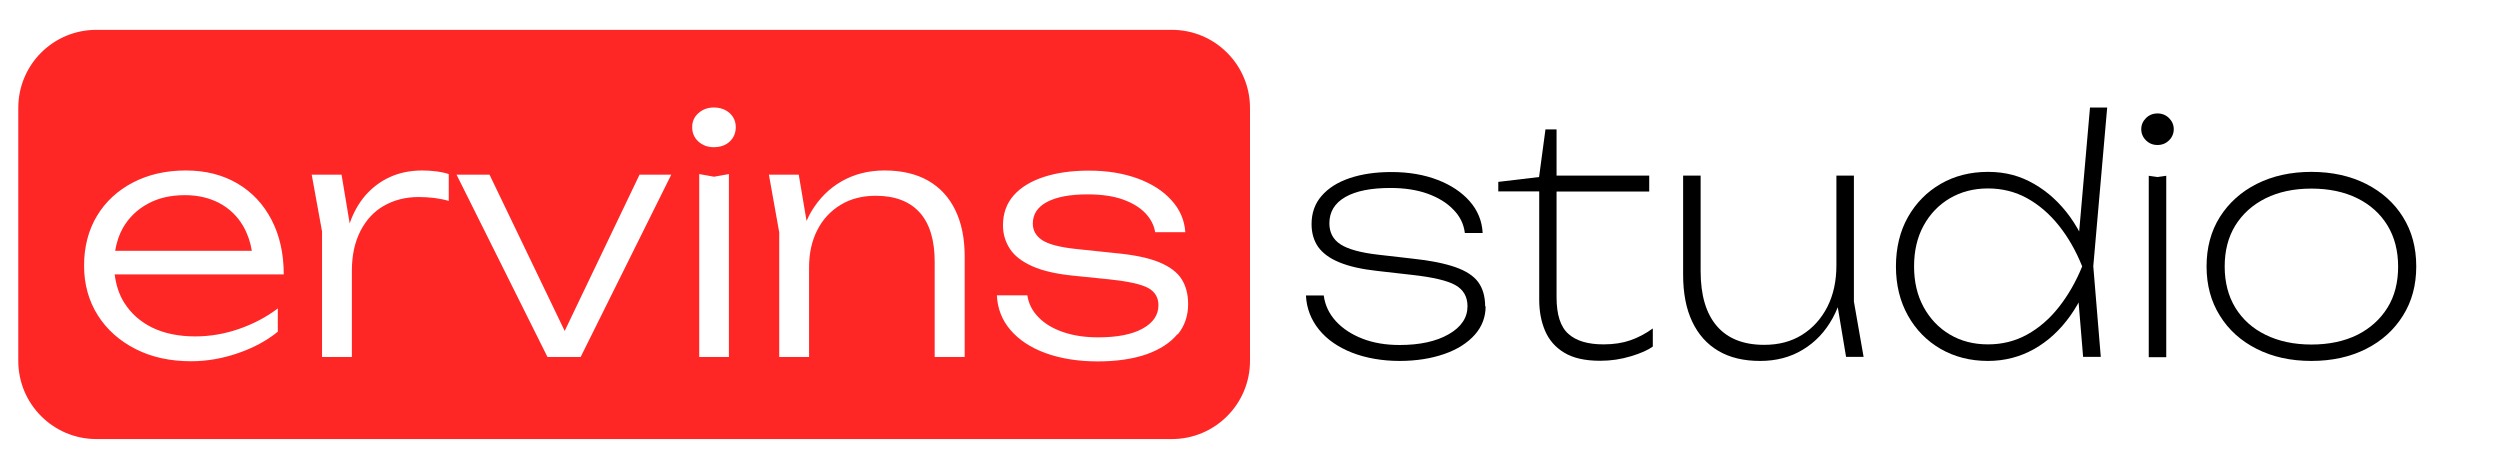
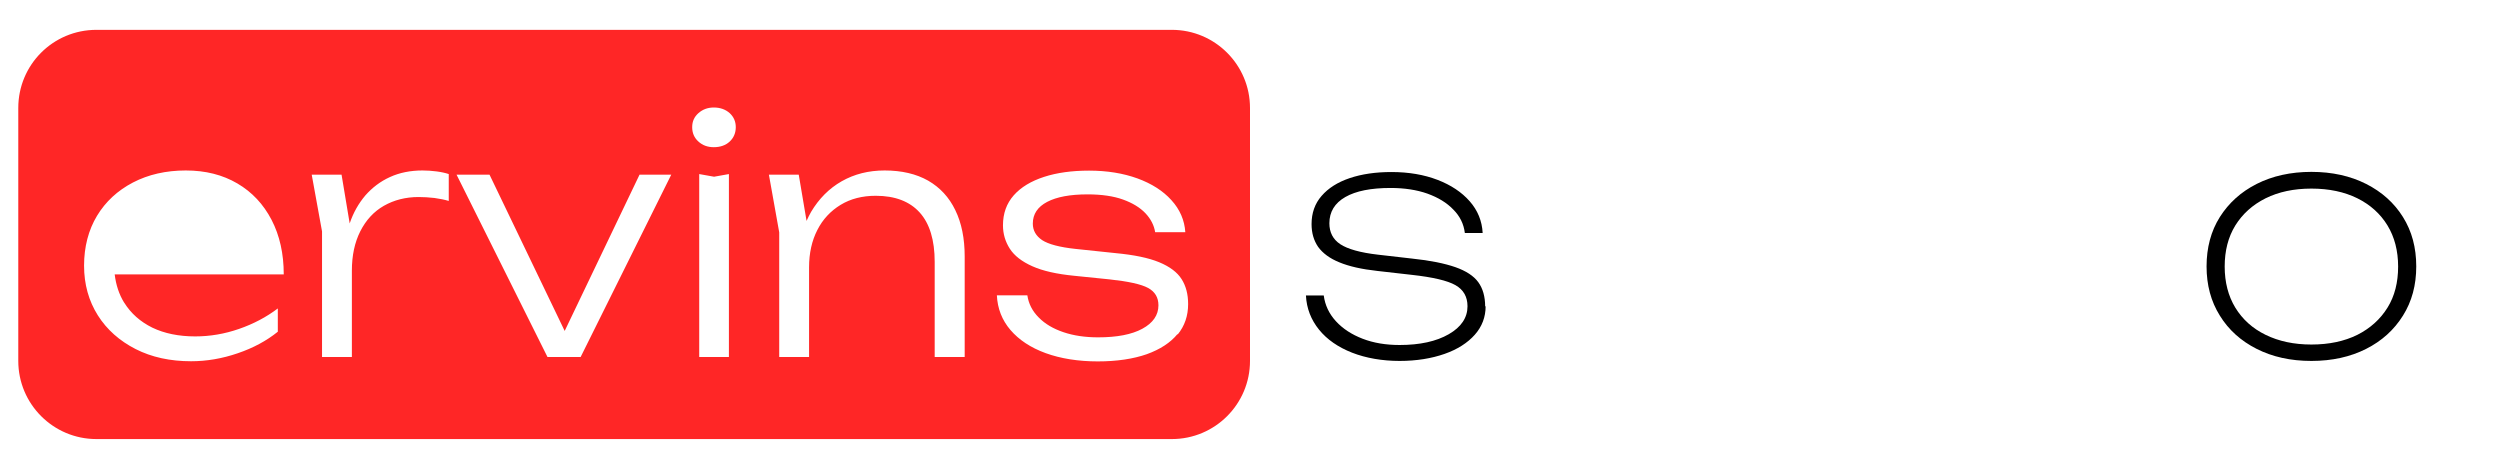
<svg xmlns="http://www.w3.org/2000/svg" id="Layer_1" data-name="Layer 1" viewBox="0 0 160 30">
  <defs>
    <style>
      .cls-1 {
        fill: #ff2626;
      }
    </style>
  </defs>
  <g>
-     <path class="cls-1" d="M16.12,16.06c-.1-.59-.28-1.11-.55-1.58-.37-.64-.88-1.13-1.51-1.47-.64-.34-1.38-.52-2.22-.52-.91,0-1.71.18-2.38.55-.68.37-1.21.88-1.59,1.54-.25.44-.41.93-.5,1.47h8.74Z" />
    <path class="cls-1" d="M75,1.91H6.17C3.4,1.91,1.17,4.14,1.17,6.91v16.19c0,2.76,2.24,5,5,5h68.83c2.76,0,5-2.24,5-5V6.91c0-2.76-2.24-5-5-5ZM7.95,19.37c.43.69,1.03,1.22,1.8,1.6.77.37,1.69.56,2.74.56.95,0,1.89-.16,2.81-.48.92-.32,1.74-.75,2.48-1.31v1.49c-.72.58-1.57,1.04-2.57,1.38-.99.34-1.99.51-2.98.51-1.34,0-2.53-.26-3.55-.78s-1.84-1.24-2.42-2.16-.88-1.98-.88-3.18.28-2.28.83-3.19,1.32-1.62,2.3-2.13c.98-.51,2.11-.77,3.38-.77s2.36.28,3.3.83c.94.55,1.67,1.33,2.19,2.33s.78,2.17.78,3.49H7.34c.08.67.28,1.28.6,1.8ZM28.72,12.86c-.26-.08-.57-.14-.92-.19-.35-.04-.69-.06-1.01-.06-.83,0-1.57.19-2.22.56s-1.15.92-1.51,1.63c-.36.71-.54,1.55-.54,2.52v5.53h-1.91v-8.04l-.66-3.63h1.91l.52,3.12c.23-.69.57-1.28,1-1.79.44-.5.96-.9,1.58-1.18.61-.28,1.31-.42,2.08-.42.29,0,.59.02.9.06.31.04.57.1.78.17v1.72ZM37.15,22.85h-2.11l-5.82-11.67h2.11l4.81,10,4.79-10h2.03l-5.8,11.67ZM46.66,22.85h-1.91v-11.71l.95.17.95-.17v11.71ZM46.7,9.06c-.26.24-.6.36-1.02.36-.39,0-.72-.12-.98-.36-.27-.24-.4-.55-.4-.92s.13-.66.4-.9c.27-.24.6-.36.98-.36.41,0,.75.12,1.02.36.26.24.39.54.39.9s-.13.68-.39.92ZM61.73,22.85h-1.91v-6.09c0-1.39-.32-2.45-.96-3.16-.64-.71-1.58-1.07-2.81-1.07-.86,0-1.61.19-2.25.58-.64.39-1.14.92-1.49,1.61-.35.68-.53,1.48-.53,2.39v5.74h-1.91v-7.98l-.66-3.69h1.91l.5,2.96c.09-.2.18-.39.29-.58.5-.84,1.15-1.5,1.96-1.96s1.72-.69,2.75-.69c1.09,0,2.02.22,2.78.65.76.44,1.34,1.06,1.74,1.89.4.82.6,1.81.6,2.97v6.42ZM75.36,21.38c-.45.55-1.11.98-1.97,1.29-.86.3-1.91.46-3.14.46s-2.37-.18-3.33-.53-1.71-.85-2.25-1.48c-.54-.63-.83-1.37-.87-2.22h1.95c.08.54.32,1.01.73,1.42.4.41.93.72,1.58.94.65.22,1.39.33,2.22.33,1.2,0,2.15-.18,2.83-.55.68-.37,1.03-.87,1.03-1.5,0-.5-.22-.87-.66-1.11-.44-.24-1.26-.42-2.47-.55l-2.26-.23c-1.12-.11-2.01-.31-2.68-.61-.67-.3-1.15-.67-1.44-1.12-.29-.45-.44-.95-.44-1.5,0-.76.23-1.4.69-1.92.46-.52,1.11-.91,1.94-1.18s1.79-.4,2.88-.4c1.16,0,2.19.17,3.1.5.9.33,1.63.79,2.17,1.39.54.59.84,1.28.89,2.05h-1.93c-.07-.44-.28-.85-.62-1.21-.35-.37-.83-.66-1.44-.88-.61-.22-1.37-.33-2.27-.33-1.11,0-1.97.16-2.58.48-.61.32-.92.78-.92,1.39,0,.44.2.79.6,1.06.4.26,1.11.45,2.13.56l2.57.27c1.17.11,2.1.3,2.78.58.68.28,1.16.64,1.44,1.08s.42.97.42,1.6c0,.75-.22,1.4-.67,1.95Z" />
  </g>
  <g>
    <path d="M95.08,19.6c0,.69-.23,1.3-.69,1.82-.46.52-1.11.94-1.94,1.23s-1.79.45-2.88.45-2.15-.18-3.04-.53c-.89-.35-1.6-.84-2.11-1.47s-.8-1.36-.84-2.19h1.14c.08.62.34,1.17.78,1.65.44.48,1.01.85,1.71,1.12s1.49.4,2.36.4c1.3,0,2.35-.23,3.15-.69.8-.46,1.2-1.06,1.2-1.79,0-.61-.26-1.06-.77-1.35-.51-.29-1.44-.51-2.8-.66l-2.2-.25c-1-.11-1.8-.29-2.43-.55-.62-.25-1.07-.59-1.36-.99-.28-.41-.42-.89-.42-1.46,0-.7.21-1.31.64-1.8.43-.5,1.03-.88,1.8-1.14.77-.26,1.66-.39,2.67-.39,1.11,0,2.09.17,2.95.5.86.33,1.55.79,2.06,1.37.51.58.79,1.26.83,2.03h-1.14c-.07-.57-.31-1.07-.74-1.5-.42-.44-.97-.77-1.66-1.02-.68-.24-1.47-.36-2.35-.36-1.26,0-2.22.19-2.9.58-.68.39-1.02.95-1.02,1.68,0,.58.23,1.03.7,1.34.47.31,1.28.54,2.42.67l2.18.25c1.16.12,2.08.31,2.77.55.68.24,1.17.56,1.46.96.29.4.44.92.44,1.55Z" />
-     <path d="M95.89,12.26v-.62l2.61-.31.41-3.05h.71v2.96h5.93v1.02h-5.93v6.76c0,1.12.25,1.9.76,2.35.5.45,1.25.67,2.25.67.65,0,1.22-.09,1.71-.26.49-.17.97-.42,1.44-.76v1.16c-.3.22-.77.43-1.4.62-.63.19-1.28.29-1.96.29-.97,0-1.74-.17-2.31-.52-.57-.34-.98-.82-1.23-1.41-.25-.59-.37-1.25-.37-1.97v-6.94h-2.61Z" />
-     <path d="M112.65,23.1c-1.05,0-1.94-.21-2.67-.64-.73-.43-1.29-1.05-1.68-1.88-.39-.82-.58-1.82-.58-3v-6.34h1.12v6.11c0,1.55.35,2.72,1.04,3.52.69.8,1.7,1.2,3.03,1.2.93,0,1.73-.21,2.42-.64.69-.43,1.23-1.03,1.62-1.79.39-.77.58-1.65.58-2.66l.58.35c-.07,1.15-.34,2.16-.82,3.03-.48.87-1.11,1.54-1.91,2.02-.79.48-1.7.72-2.73.72ZM118.15,22.85l-.62-3.71v-7.9h1.12v8.06l.62,3.54h-1.12Z" />
-     <path d="M133.96,17.05c-.33,1.2-.82,2.26-1.47,3.17-.65.91-1.42,1.62-2.31,2.12-.89.5-1.88.76-2.95.76-1.13,0-2.14-.26-3.03-.77-.88-.51-1.58-1.22-2.09-2.13-.51-.91-.77-1.96-.77-3.15s.26-2.26.77-3.16c.51-.9,1.21-1.61,2.09-2.12.88-.51,1.89-.77,3.03-.77s2.06.26,2.95.77c.89.51,1.66,1.22,2.31,2.12.65.91,1.14,1.96,1.47,3.16ZM122.5,17.05c0,.98.2,1.85.61,2.6s.97,1.34,1.68,1.76c.71.42,1.52.63,2.44.63s1.75-.21,2.51-.63c.76-.42,1.44-1.01,2.03-1.76s1.09-1.62,1.49-2.6c-.4-1-.9-1.87-1.49-2.61s-1.27-1.33-2.03-1.75c-.76-.42-1.6-.63-2.51-.63s-1.72.21-2.44.63c-.71.42-1.27,1-1.68,1.75s-.61,1.62-.61,2.61ZM133.32,22.85l-.37-4.46.5-1.35-.46-1.35.77-8.81h1.1l-.89,10.16.48,5.8h-1.12Z" />
-     <path d="M138.08,9.28c-.29,0-.54-.1-.74-.3-.2-.2-.3-.44-.3-.71s.1-.51.3-.71c.2-.2.45-.3.74-.3s.54.1.74.3c.2.2.3.44.3.71s-.1.51-.3.71c-.2.2-.45.3-.74.3ZM137.52,11.25l.56.08.56-.08v11.61h-1.12v-11.61Z" />
    <path d="M147.93,23.1c-1.33,0-2.49-.26-3.5-.77-1.01-.51-1.8-1.22-2.36-2.13-.57-.91-.85-1.96-.85-3.15s.28-2.26.85-3.16c.57-.9,1.35-1.61,2.36-2.12,1.01-.51,2.18-.77,3.5-.77s2.49.26,3.5.77c1.01.51,1.8,1.22,2.36,2.12.57.91.85,1.96.85,3.16s-.28,2.24-.85,3.15c-.57.91-1.35,1.62-2.36,2.13-1.01.51-2.18.77-3.5.77ZM147.93,22.05c1.13,0,2.11-.21,2.94-.62.83-.42,1.47-1,1.93-1.74s.68-1.62.68-2.63-.23-1.89-.68-2.63-1.1-1.33-1.93-1.74c-.83-.41-1.81-.62-2.94-.62s-2.1.21-2.93.62c-.84.42-1.48,1-1.94,1.74-.46.75-.68,1.62-.68,2.63s.23,1.89.68,2.63c.46.75,1.1,1.33,1.94,1.74.84.41,1.81.62,2.93.62Z" />
  </g>
</svg>